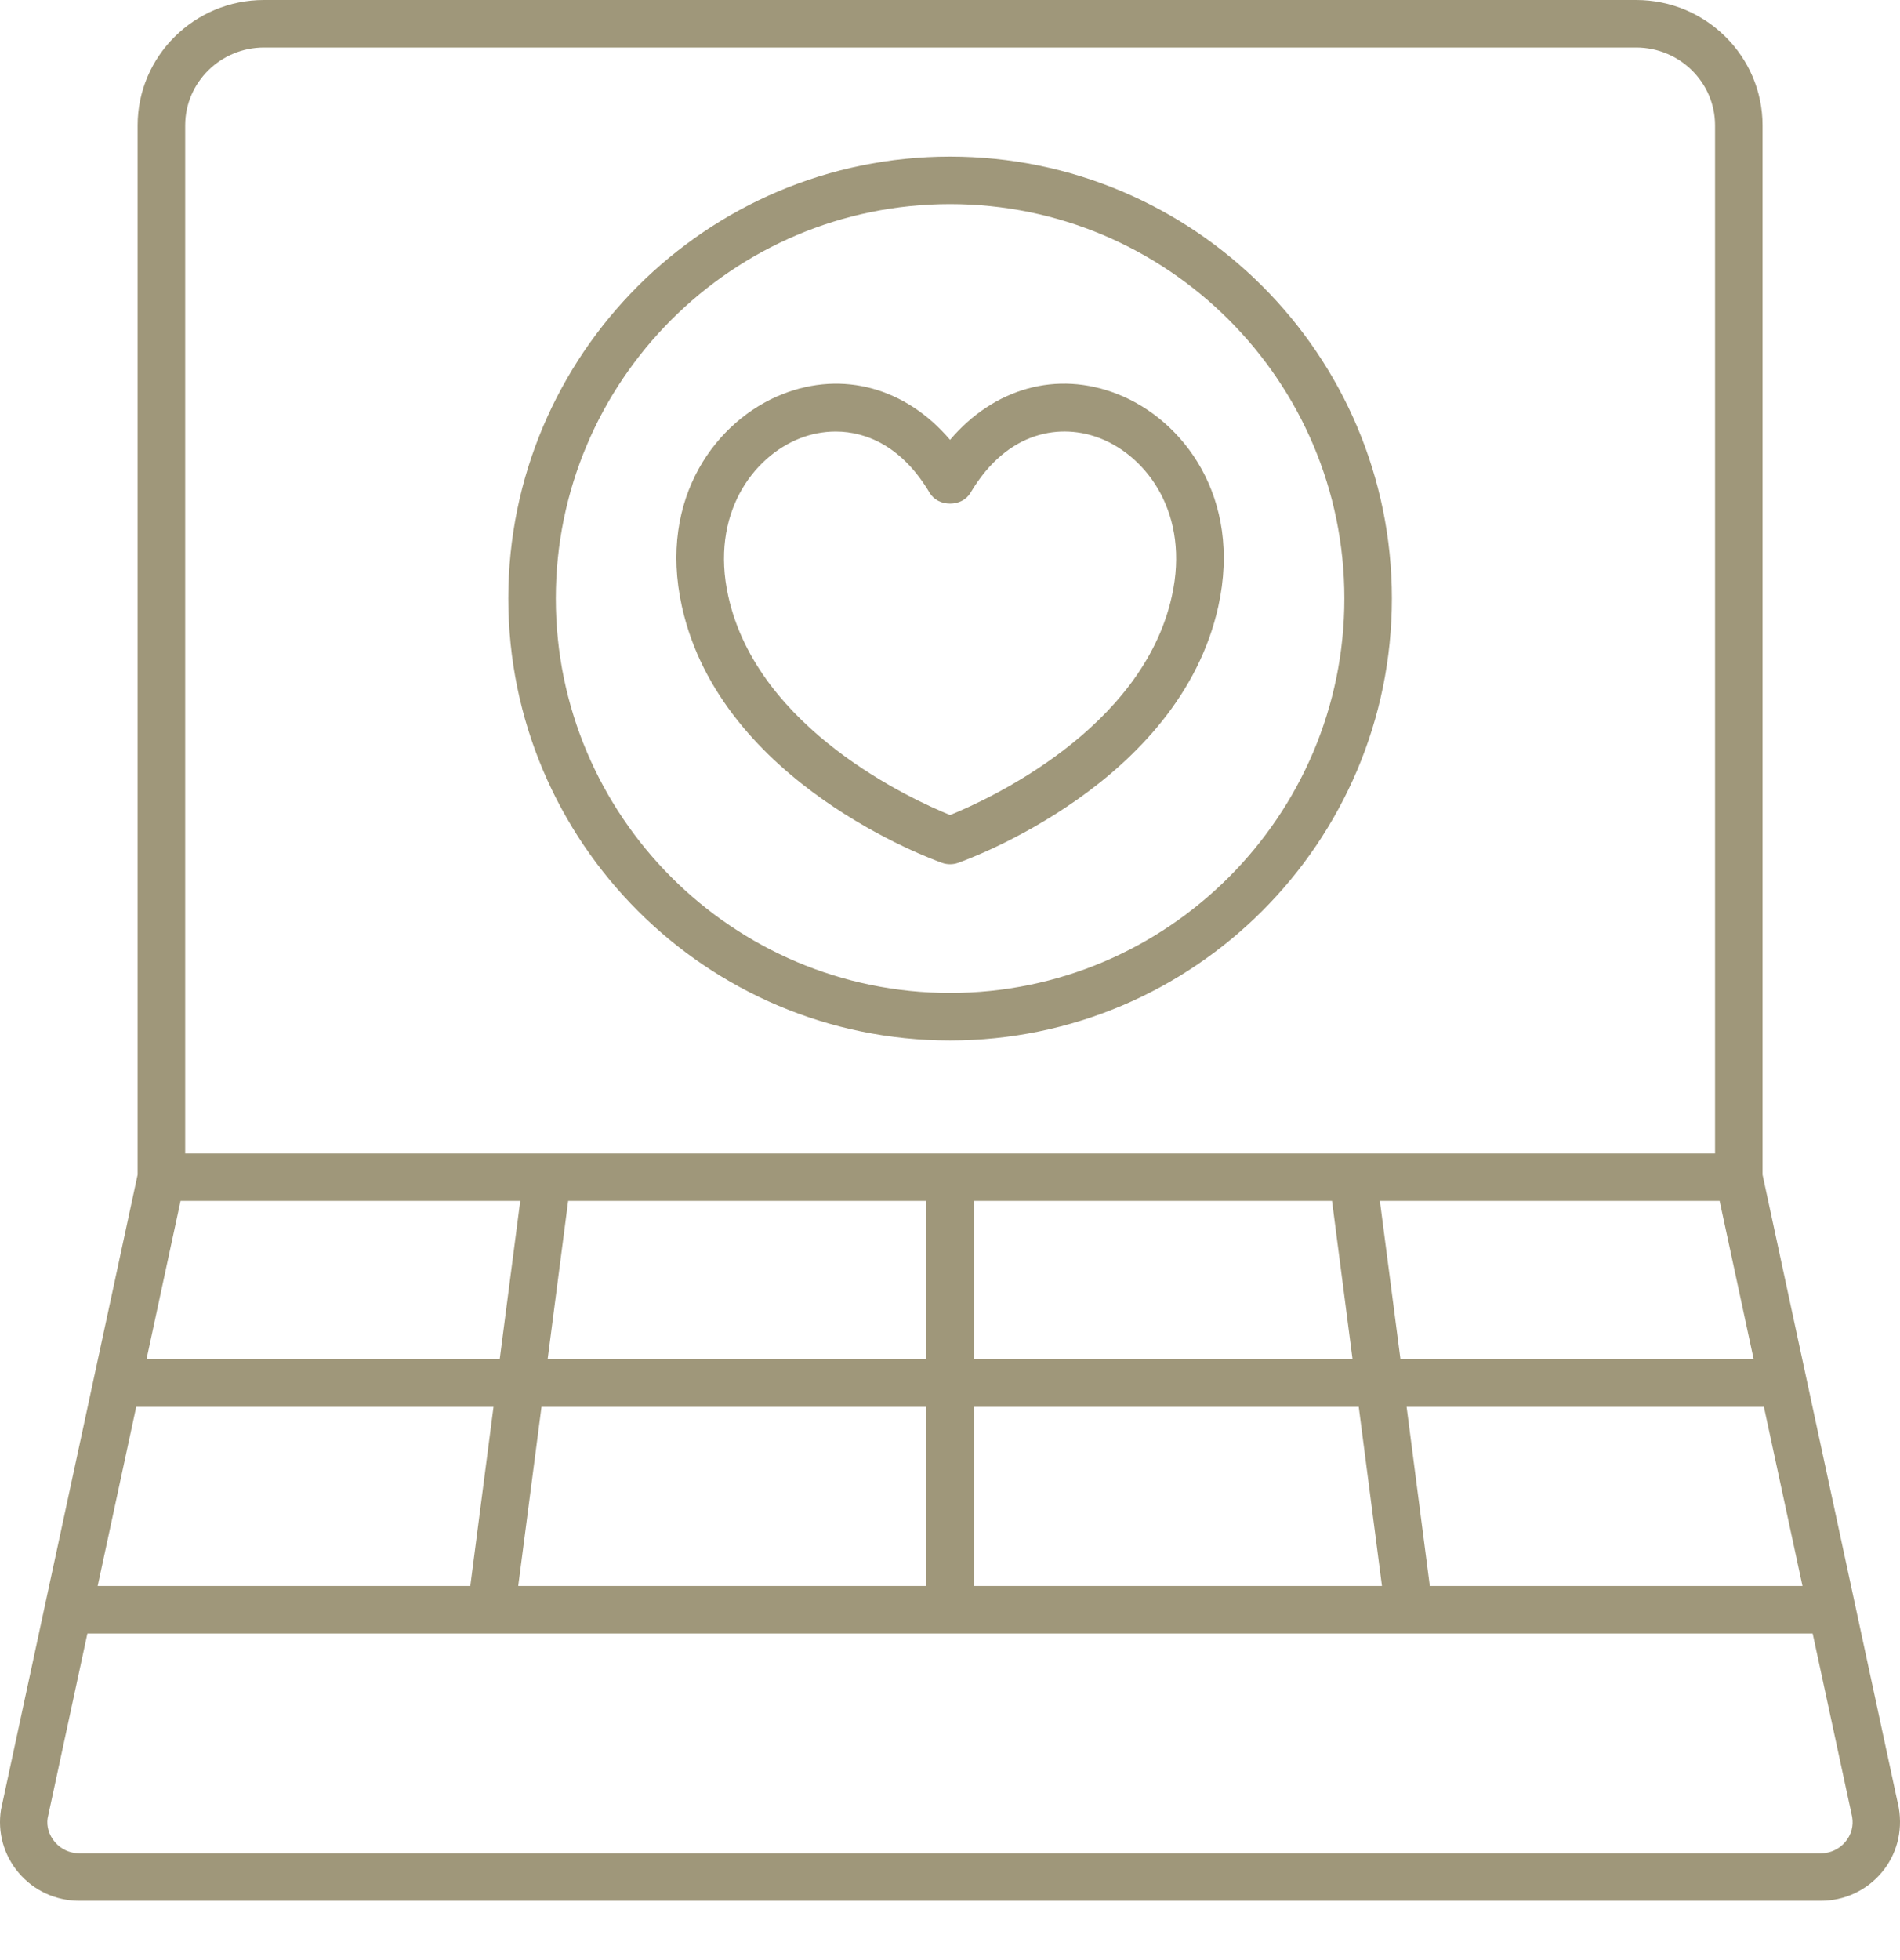
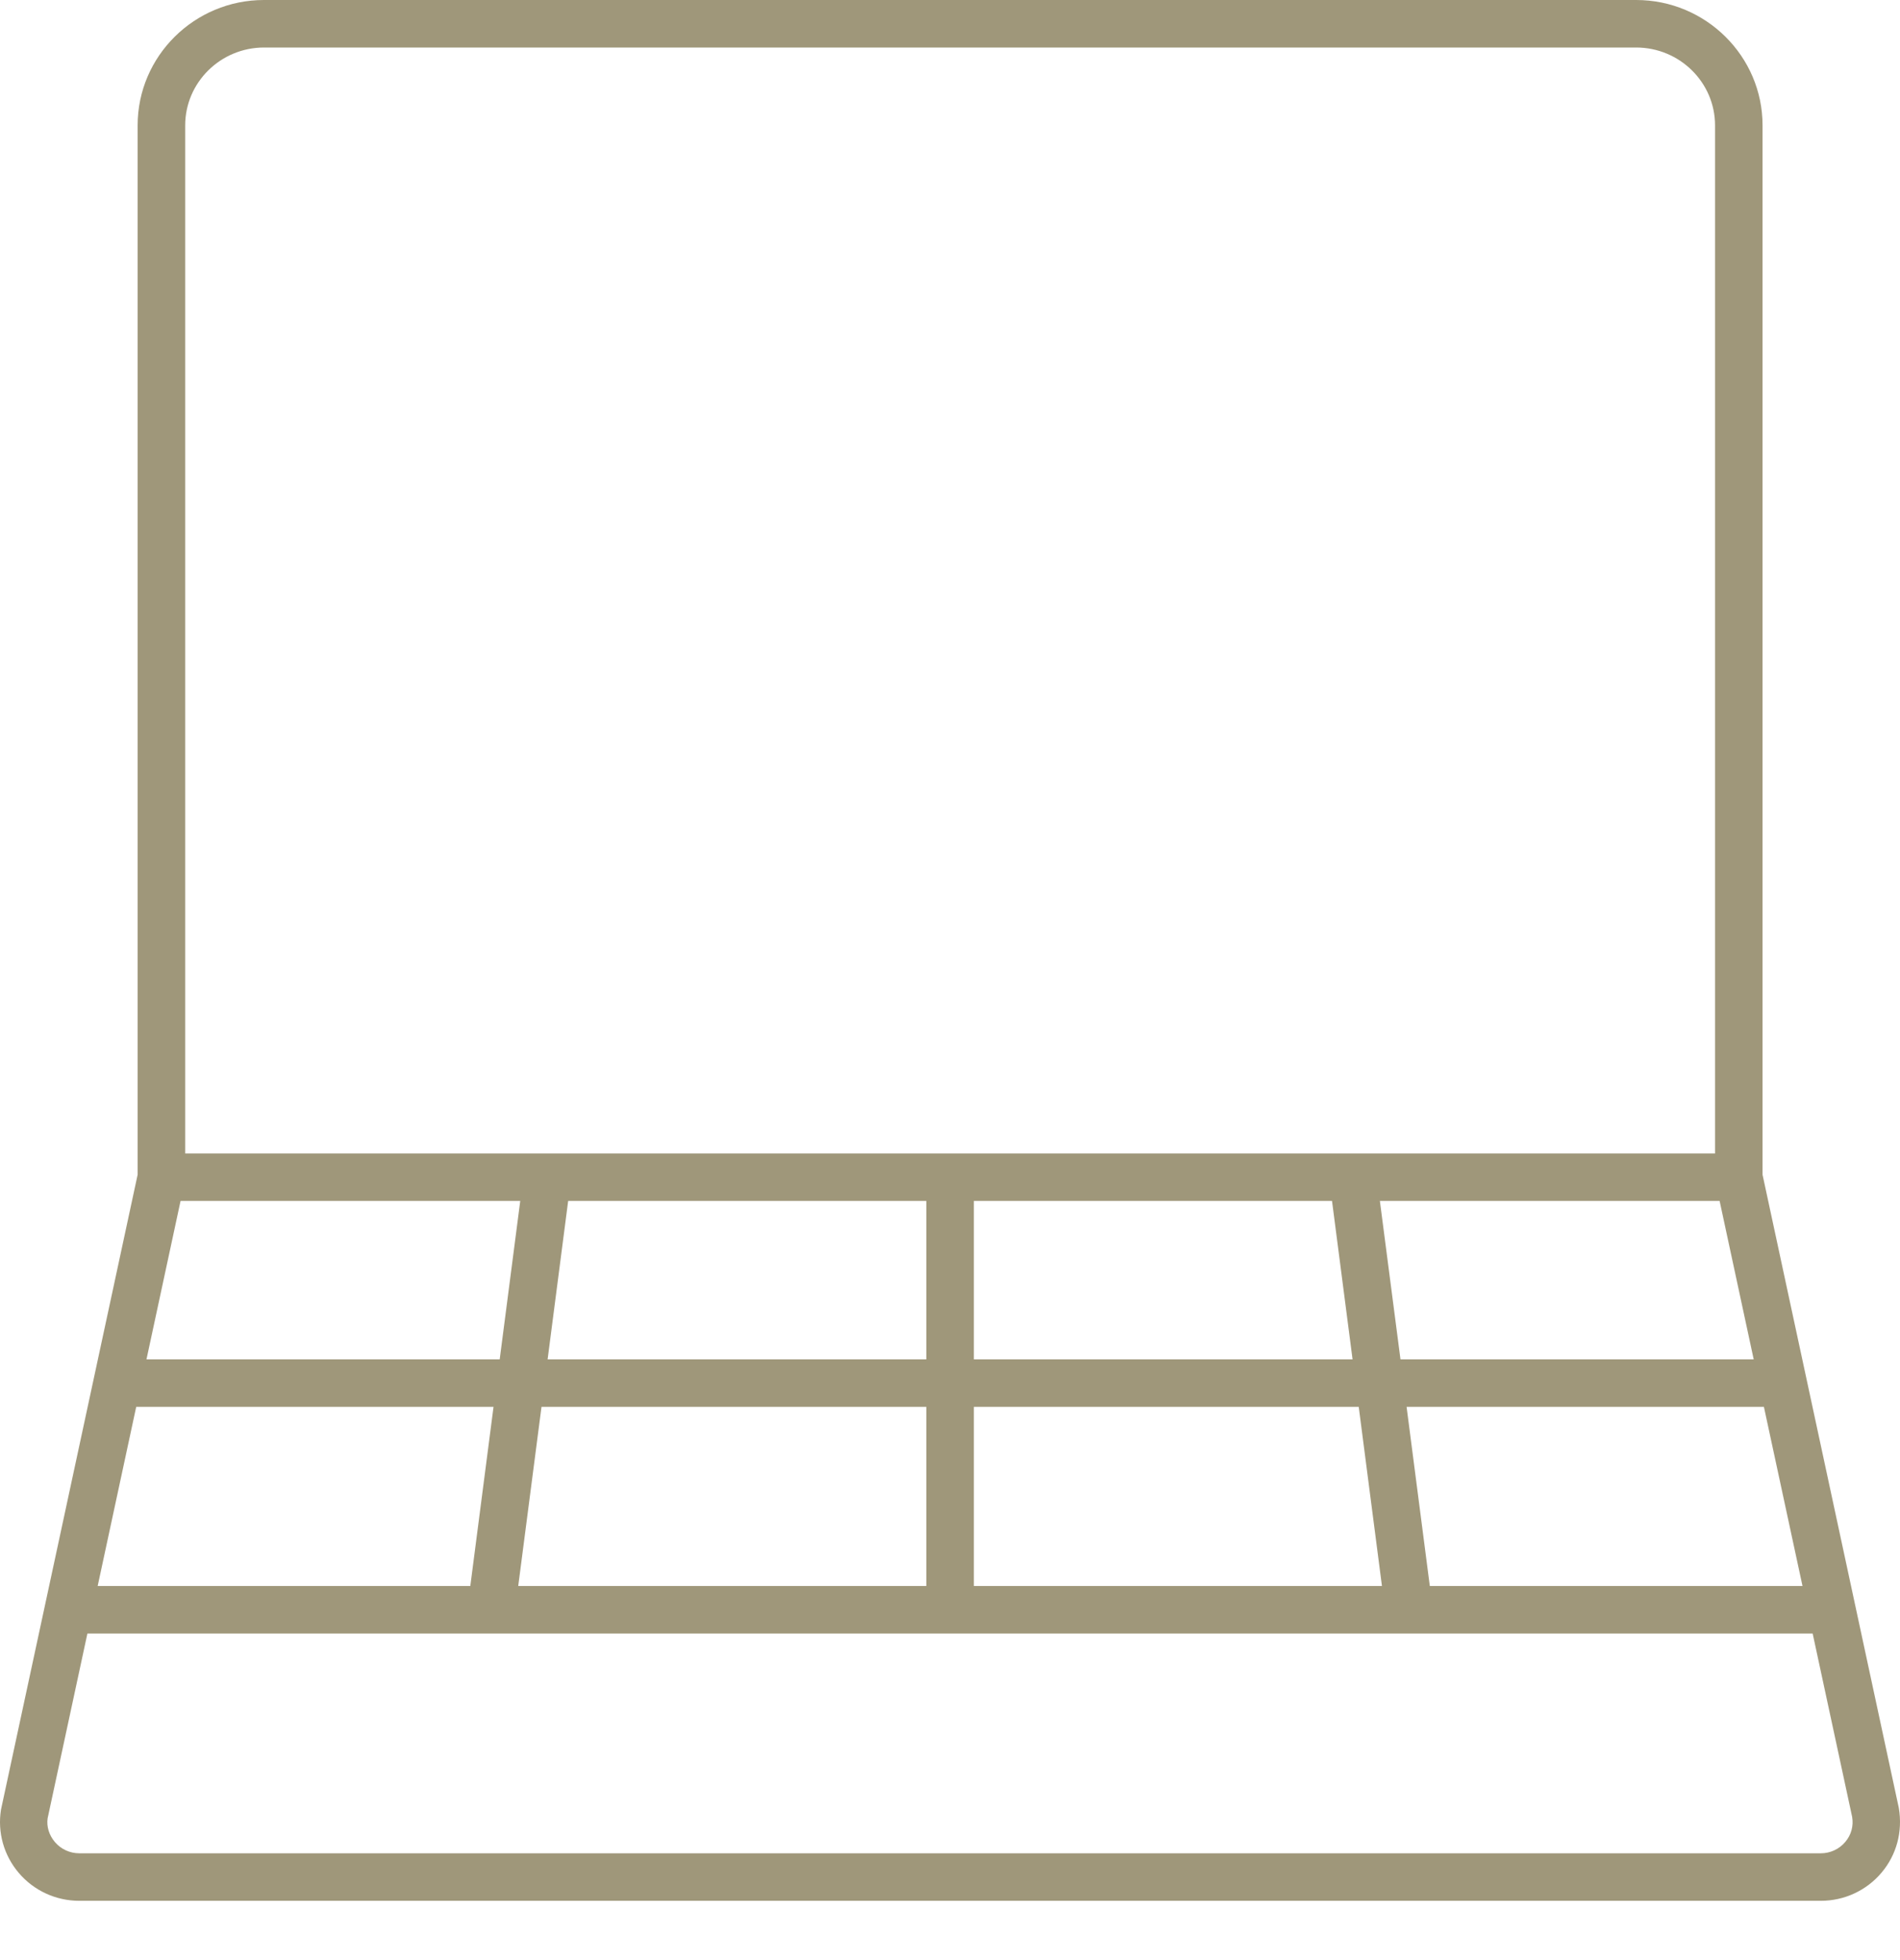
<svg xmlns="http://www.w3.org/2000/svg" width="32" height="33" viewBox="0 0 32 33" fill="none">
  <path d="M1.337 32.002H30.666C31.062 32.002 31.435 31.829 31.689 31.528C31.941 31.23 32.048 30.839 31.98 30.438L29.685 19.777V2.111C29.685 0.947 28.73 0 27.556 0H4.446C3.272 0 2.318 0.947 2.318 2.111V19.777L0.017 30.466C-0.045 30.848 0.064 31.236 0.316 31.532C0.57 31.831 0.942 32.002 1.336 32.002L1.337 32.002ZM31.078 31.011C30.976 31.132 30.826 31.202 30.666 31.202H1.336C1.177 31.202 1.027 31.133 0.925 31.013C0.824 30.895 0.782 30.746 0.802 30.613L1.472 27.502H30.529L31.194 30.589C31.22 30.742 31.179 30.892 31.078 31.011L31.078 31.011ZM2.294 23.686H8.312L7.921 26.702H1.645L2.294 23.686ZM3.041 20.219H8.762L8.416 22.886H2.467L3.041 20.219ZM28.962 20.219L29.536 22.886H23.587L23.24 20.219H28.962ZM8.728 26.702L9.12 23.686H15.601V26.702H8.728ZM16.402 23.686H22.884L23.275 26.702H16.402L16.402 23.686ZM24.081 26.702L23.69 23.686H29.708L30.358 26.702H24.081ZM22.434 20.219L22.78 22.886H16.402V20.219H22.434ZM15.601 22.886H9.223L9.569 20.219H15.601L15.601 22.886ZM4.447 0.8H27.556C28.289 0.8 28.885 1.388 28.885 2.111V19.42H3.119V2.111C3.119 1.388 3.715 0.8 4.447 0.8H4.447Z" fill="#9F977A" />
-   <path d="M15.869 14.528C15.912 14.543 15.956 14.55 16.001 14.55C16.046 14.55 16.091 14.543 16.133 14.528C16.285 14.474 19.86 13.19 20.519 10.209C20.924 8.372 19.925 7.069 18.824 6.636C17.8 6.231 16.742 6.535 16.001 7.405C15.26 6.535 14.201 6.232 13.178 6.636C12.078 7.069 11.078 8.372 11.484 10.209C12.142 13.189 15.717 14.474 15.869 14.528H15.869ZM13.471 7.38C13.654 7.308 13.86 7.265 14.074 7.265C14.612 7.265 15.207 7.536 15.657 8.297C15.8 8.54 16.202 8.54 16.345 8.297C16.974 7.233 17.886 7.126 18.531 7.38C19.325 7.693 20.042 8.657 19.737 10.036C19.241 12.285 16.624 13.469 16.001 13.722C15.379 13.469 12.761 12.285 12.265 10.036C11.961 8.658 12.677 7.693 13.471 7.38L13.471 7.38Z" fill="#9F977A" />
-   <path d="M16.001 17.517C20.104 17.517 23.442 14.179 23.442 10.076C23.442 5.973 20.104 2.636 16.001 2.636C11.898 2.636 8.561 5.974 8.561 10.076C8.561 14.179 11.898 17.517 16.001 17.517ZM16.001 3.436C19.663 3.436 22.642 6.415 22.642 10.076C22.642 13.738 19.663 16.717 16.001 16.717C12.339 16.717 9.361 13.738 9.361 10.076C9.361 6.414 12.339 3.436 16.001 3.436V3.436Z" fill="#9F977A" />
</svg>